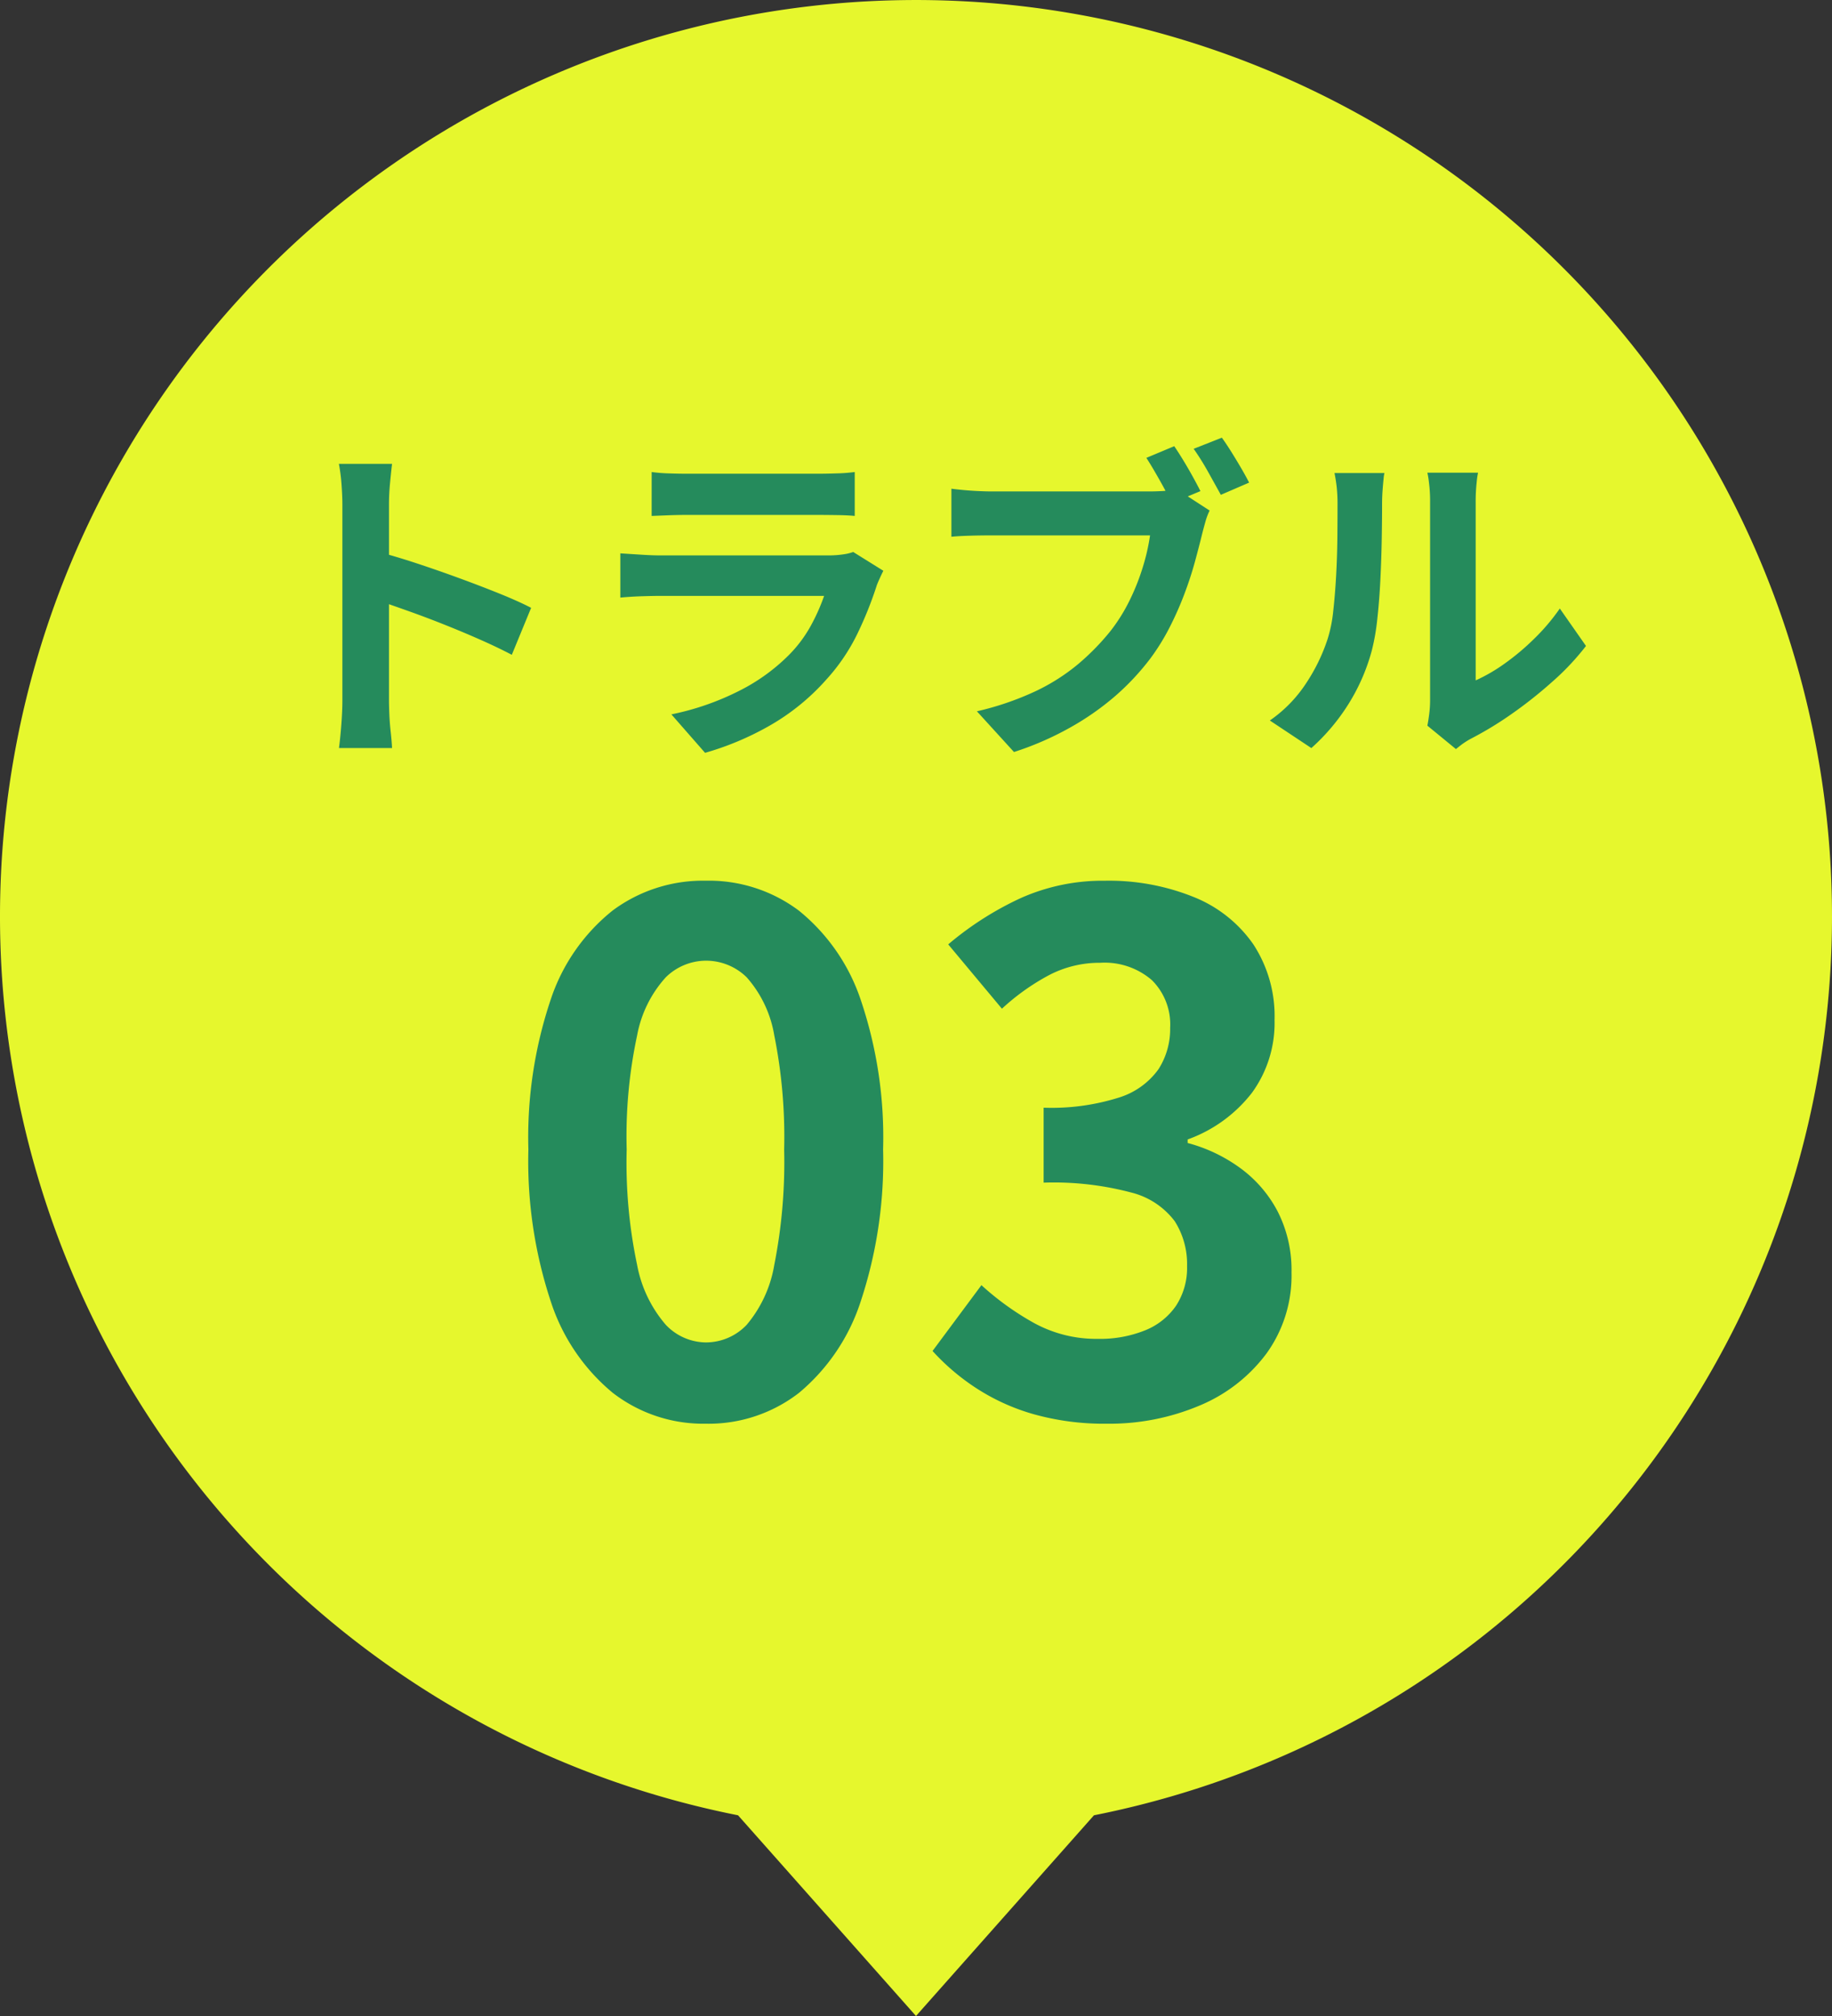
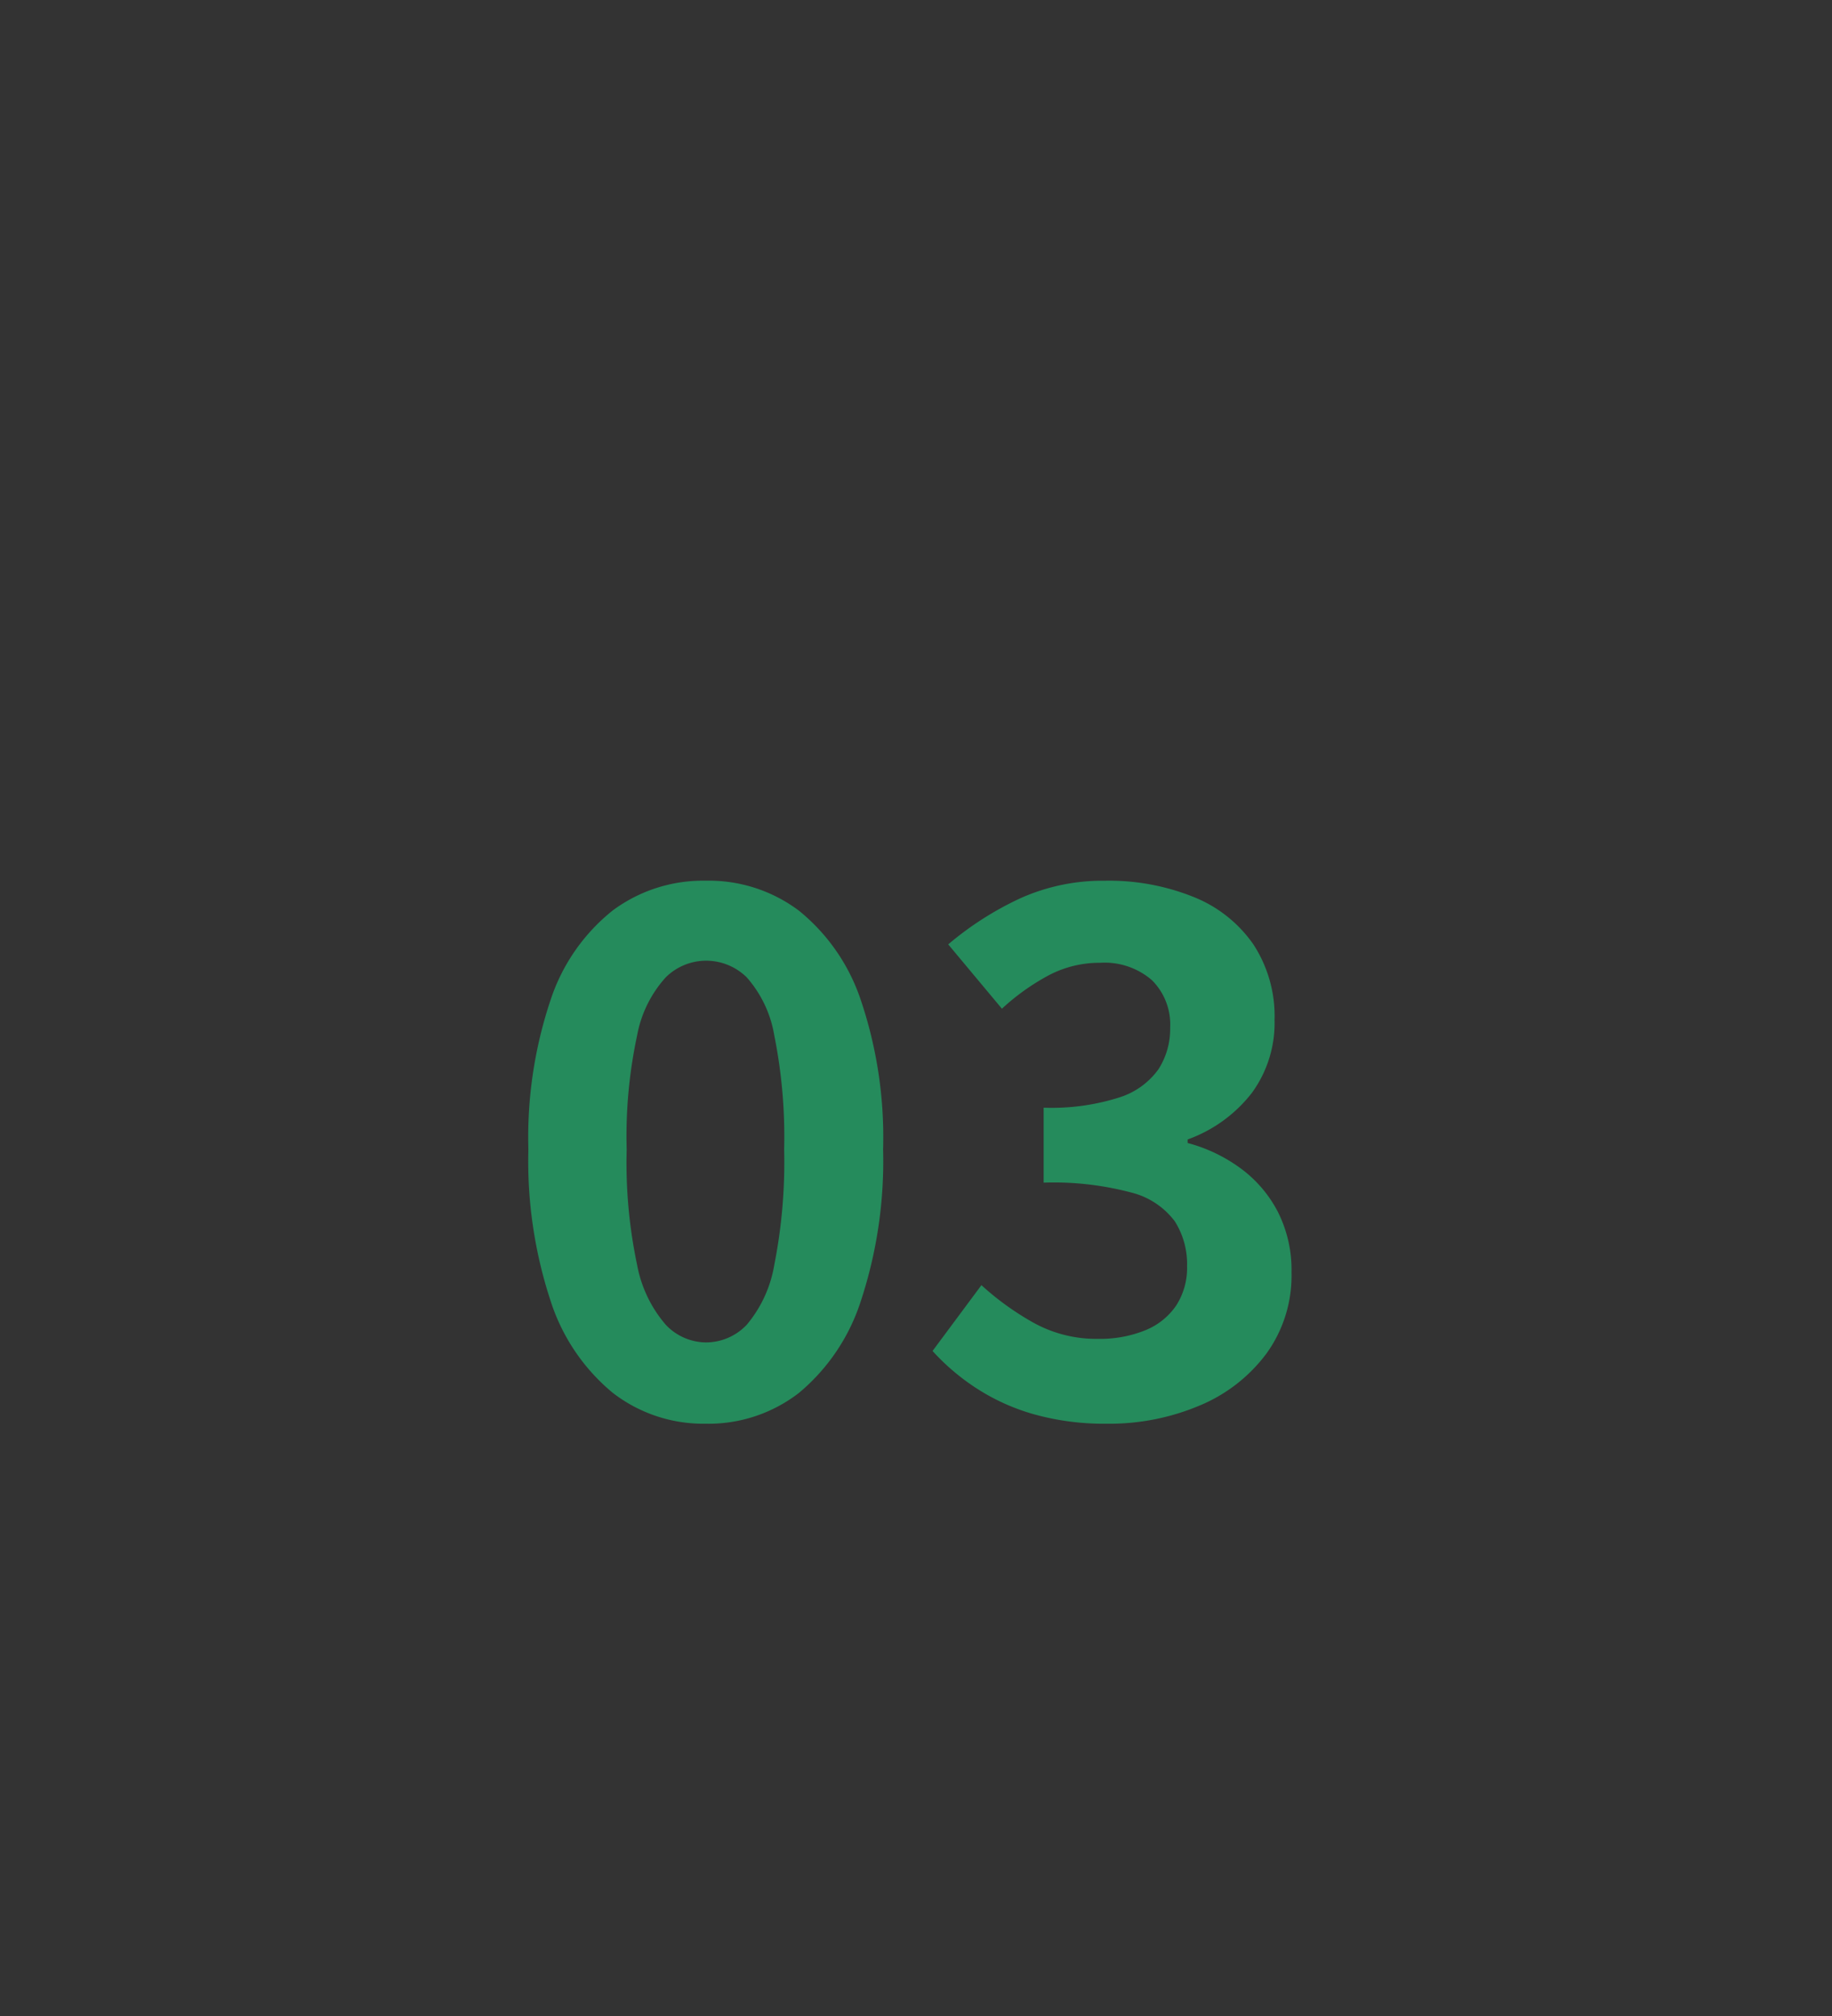
<svg xmlns="http://www.w3.org/2000/svg" width="70" height="77" viewBox="0 0 70 77">
  <rect x="0" y="0" width="70" height="77" fill="#333333" stroke="none" />
  <defs>
    <clipPath id="clip-path">
-       <rect id="長方形_3664" data-name="長方形 3664" width="70" height="77" fill="#e6f72d" />
-     </clipPath>
+       </clipPath>
  </defs>
  <g id="trouble-03" transform="translate(-526 -5039)">
    <g id="グループ_1415" data-name="グループ 1415" transform="translate(526 5039)" clip-path="url(#clip-path)">
-       <path id="パス_61775" data-name="パス 61775" d="M70,35A35,35,0,1,0,28.2,69.334L35,77l6.8-7.666A35.007,35.007,0,0,0,70,35" fill="#e6f72d" />
-     </g>
+       </g>
    <g id="グループ_1636" data-name="グループ 1636">
-       <path id="パス_62328" data-name="パス 62328" d="M4.082-1.248V-8.723q0-.338-.033-.78a6.821,6.821,0,0,0-.1-.78H5.98q-.039.338-.078.747t-.039.813q0,.364,0,.988t0,1.385q0,.761,0,1.547t0,1.514q0,.728,0,1.268t0,.774q0,.182.013.513t.052.683Q5.967.3,5.98.572H3.952q.052-.39.091-.91T4.082-1.248ZM5.473-6.916q.65.169,1.456.435t1.625.566q.819.3,1.54.591t1.2.54L10.556-2.99q-.546-.286-1.209-.579T8-4.134q-.683-.273-1.339-.507T5.473-5.057ZM15.9-9.971a6.181,6.181,0,0,0,.65.052q.377.013.7.013h5.005q.3,0,.715-.013a6.443,6.443,0,0,0,.689-.052v1.677q-.26-.026-.669-.032t-.761-.007H17.251q-.312,0-.682.013l-.67.026ZM24.752-6.2q-.065.13-.136.286t-.111.26a14.318,14.318,0,0,1-.748,1.866,7.347,7.347,0,0,1-1.176,1.735A8.564,8.564,0,0,1,20.4-.28,11.114,11.114,0,0,1,17.94.754L16.653-.715a10.187,10.187,0,0,0,2.613-.91A7.286,7.286,0,0,0,21.151-2.99a5.028,5.028,0,0,0,.838-1.125,7.5,7.5,0,0,0,.5-1.125H16.211q-.234,0-.663.013t-.845.052v-1.69l.813.052q.4.026.7.026h6.435a3.738,3.738,0,0,0,.566-.039,1.851,1.851,0,0,0,.384-.091Zm11.115-4.758q.169.247.358.559t.357.617q.169.306.286.54l-1.092.455q-.13-.26-.292-.559t-.338-.6q-.176-.306-.344-.566Zm1.82-.325q.169.234.364.546t.377.624q.182.312.3.546L37.648-9.1q-.221-.4-.5-.9a9.72,9.72,0,0,0-.539-.858ZM37.219-8.5a2.492,2.492,0,0,0-.163.436q-.071.254-.124.462-.117.481-.279,1.073T36.25-5.3a12.431,12.431,0,0,1-.559,1.261,8.384,8.384,0,0,1-.722,1.17,9.521,9.521,0,0,1-1.359,1.456A10.389,10.389,0,0,1,31.869-.2a11.691,11.691,0,0,1-2.125.923L28.327-.832A11.179,11.179,0,0,0,30.569-1.6,7.632,7.632,0,0,0,32.2-2.639a9.206,9.206,0,0,0,1.222-1.248,6.625,6.625,0,0,0,.741-1.183,8.543,8.543,0,0,0,.507-1.281,7.966,7.966,0,0,0,.273-1.2H28.9q-.455,0-.871.013t-.676.039V-9.334q.195.026.475.052t.572.039q.292.013.5.013h6.019q.2,0,.475-.013a2.231,2.231,0,0,0,.539-.091Zm8.32,8.216q.039-.195.071-.449a4.034,4.034,0,0,0,.033-.513V-8.827a5.614,5.614,0,0,0-.046-.767,3.048,3.048,0,0,0-.058-.351h1.937a2.94,2.94,0,0,0-.052.358,6.711,6.711,0,0,0-.039.774v6.8a6.41,6.41,0,0,0,1.1-.637,9.2,9.2,0,0,0,1.125-.943A7.8,7.8,0,0,0,50.6-4.758l1,1.43A9.735,9.735,0,0,1,50.3-1.95,16.586,16.586,0,0,1,48.737-.715,13.384,13.384,0,0,1,47.19.221a3.138,3.138,0,0,0-.338.215q-.13.1-.221.175ZM39.52-.481a5.169,5.169,0,0,0,1.4-1.443,6.966,6.966,0,0,0,.806-1.664,5.284,5.284,0,0,0,.215-1.059q.071-.631.111-1.352T42.1-7.43q.006-.708.006-1.307a5.906,5.906,0,0,0-.032-.669q-.033-.28-.084-.527H43.9a1.134,1.134,0,0,0-.033.215q-.02.188-.039.442t-.019.526q0,.572-.013,1.333t-.052,1.553q-.039.793-.117,1.5a8.434,8.434,0,0,1-.208,1.2,7.526,7.526,0,0,1-.89,2.048A7.785,7.785,0,0,1,41.106.572Z" transform="translate(535 5067)" fill="#258b5c" />
      <path id="パス_62327" data-name="パス 62327" d="M7.965.378A5.656,5.656,0,0,1,4.415-.8a7.543,7.543,0,0,1-2.376-3.51,17.066,17.066,0,0,1-.85-5.792,16.5,16.5,0,0,1,.85-5.71,7.277,7.277,0,0,1,2.376-3.416,5.789,5.789,0,0,1,3.551-1.134,5.728,5.728,0,0,1,3.564,1.147A7.417,7.417,0,0,1,13.892-15.8a16.383,16.383,0,0,1,.851,5.7,17.066,17.066,0,0,1-.851,5.792A7.592,7.592,0,0,1,11.529-.8,5.64,5.64,0,0,1,7.965.378Zm0-3.105A2.149,2.149,0,0,0,9.531-3.4a4.771,4.771,0,0,0,1.053-2.282,20.194,20.194,0,0,0,.378-4.415,19.65,19.65,0,0,0-.378-4.361,4.449,4.449,0,0,0-1.053-2.214,2.217,2.217,0,0,0-1.566-.635,2.2,2.2,0,0,0-1.526.635,4.523,4.523,0,0,0-1.094,2.214,18.382,18.382,0,0,0-.4,4.361,18.89,18.89,0,0,0,.4,4.415A4.85,4.85,0,0,0,6.44-3.4,2.136,2.136,0,0,0,7.965-2.727ZM23.3.378A9.971,9.971,0,0,1,20.493.014a8.081,8.081,0,0,1-2.2-1A8.558,8.558,0,0,1,16.632-2.4L18.5-4.914A10.654,10.654,0,0,0,20.507-3.47a4.945,4.945,0,0,0,2.444.607,4.6,4.6,0,0,0,1.8-.324,2.609,2.609,0,0,0,1.188-.945,2.643,2.643,0,0,0,.418-1.512,3.04,3.04,0,0,0-.472-1.714,2.981,2.981,0,0,0-1.66-1.094,11.554,11.554,0,0,0-3.348-.378v-2.862a8.549,8.549,0,0,0,2.889-.391,2.916,2.916,0,0,0,1.5-1.08,2.843,2.843,0,0,0,.445-1.58,2.383,2.383,0,0,0-.7-1.823,2.762,2.762,0,0,0-1.971-.661,4.165,4.165,0,0,0-1.957.472,8.638,8.638,0,0,0-1.8,1.282l-2.052-2.457A12.164,12.164,0,0,1,20.007-19.7a7.686,7.686,0,0,1,3.213-.661,8.653,8.653,0,0,1,3.389.621,5.059,5.059,0,0,1,2.281,1.809,5.006,5.006,0,0,1,.81,2.889,4.527,4.527,0,0,1-.864,2.781,5.422,5.422,0,0,1-2.457,1.782v.135a6.017,6.017,0,0,1,2.011.958,4.805,4.805,0,0,1,1.431,1.661A4.909,4.909,0,0,1,30.348-5.4,5.076,5.076,0,0,1,29.389-2.3,6.1,6.1,0,0,1,26.825-.311,8.852,8.852,0,0,1,23.3.378Z" transform="translate(545 5093)" fill="#258b5c" />
    </g>
  </g>
</svg>